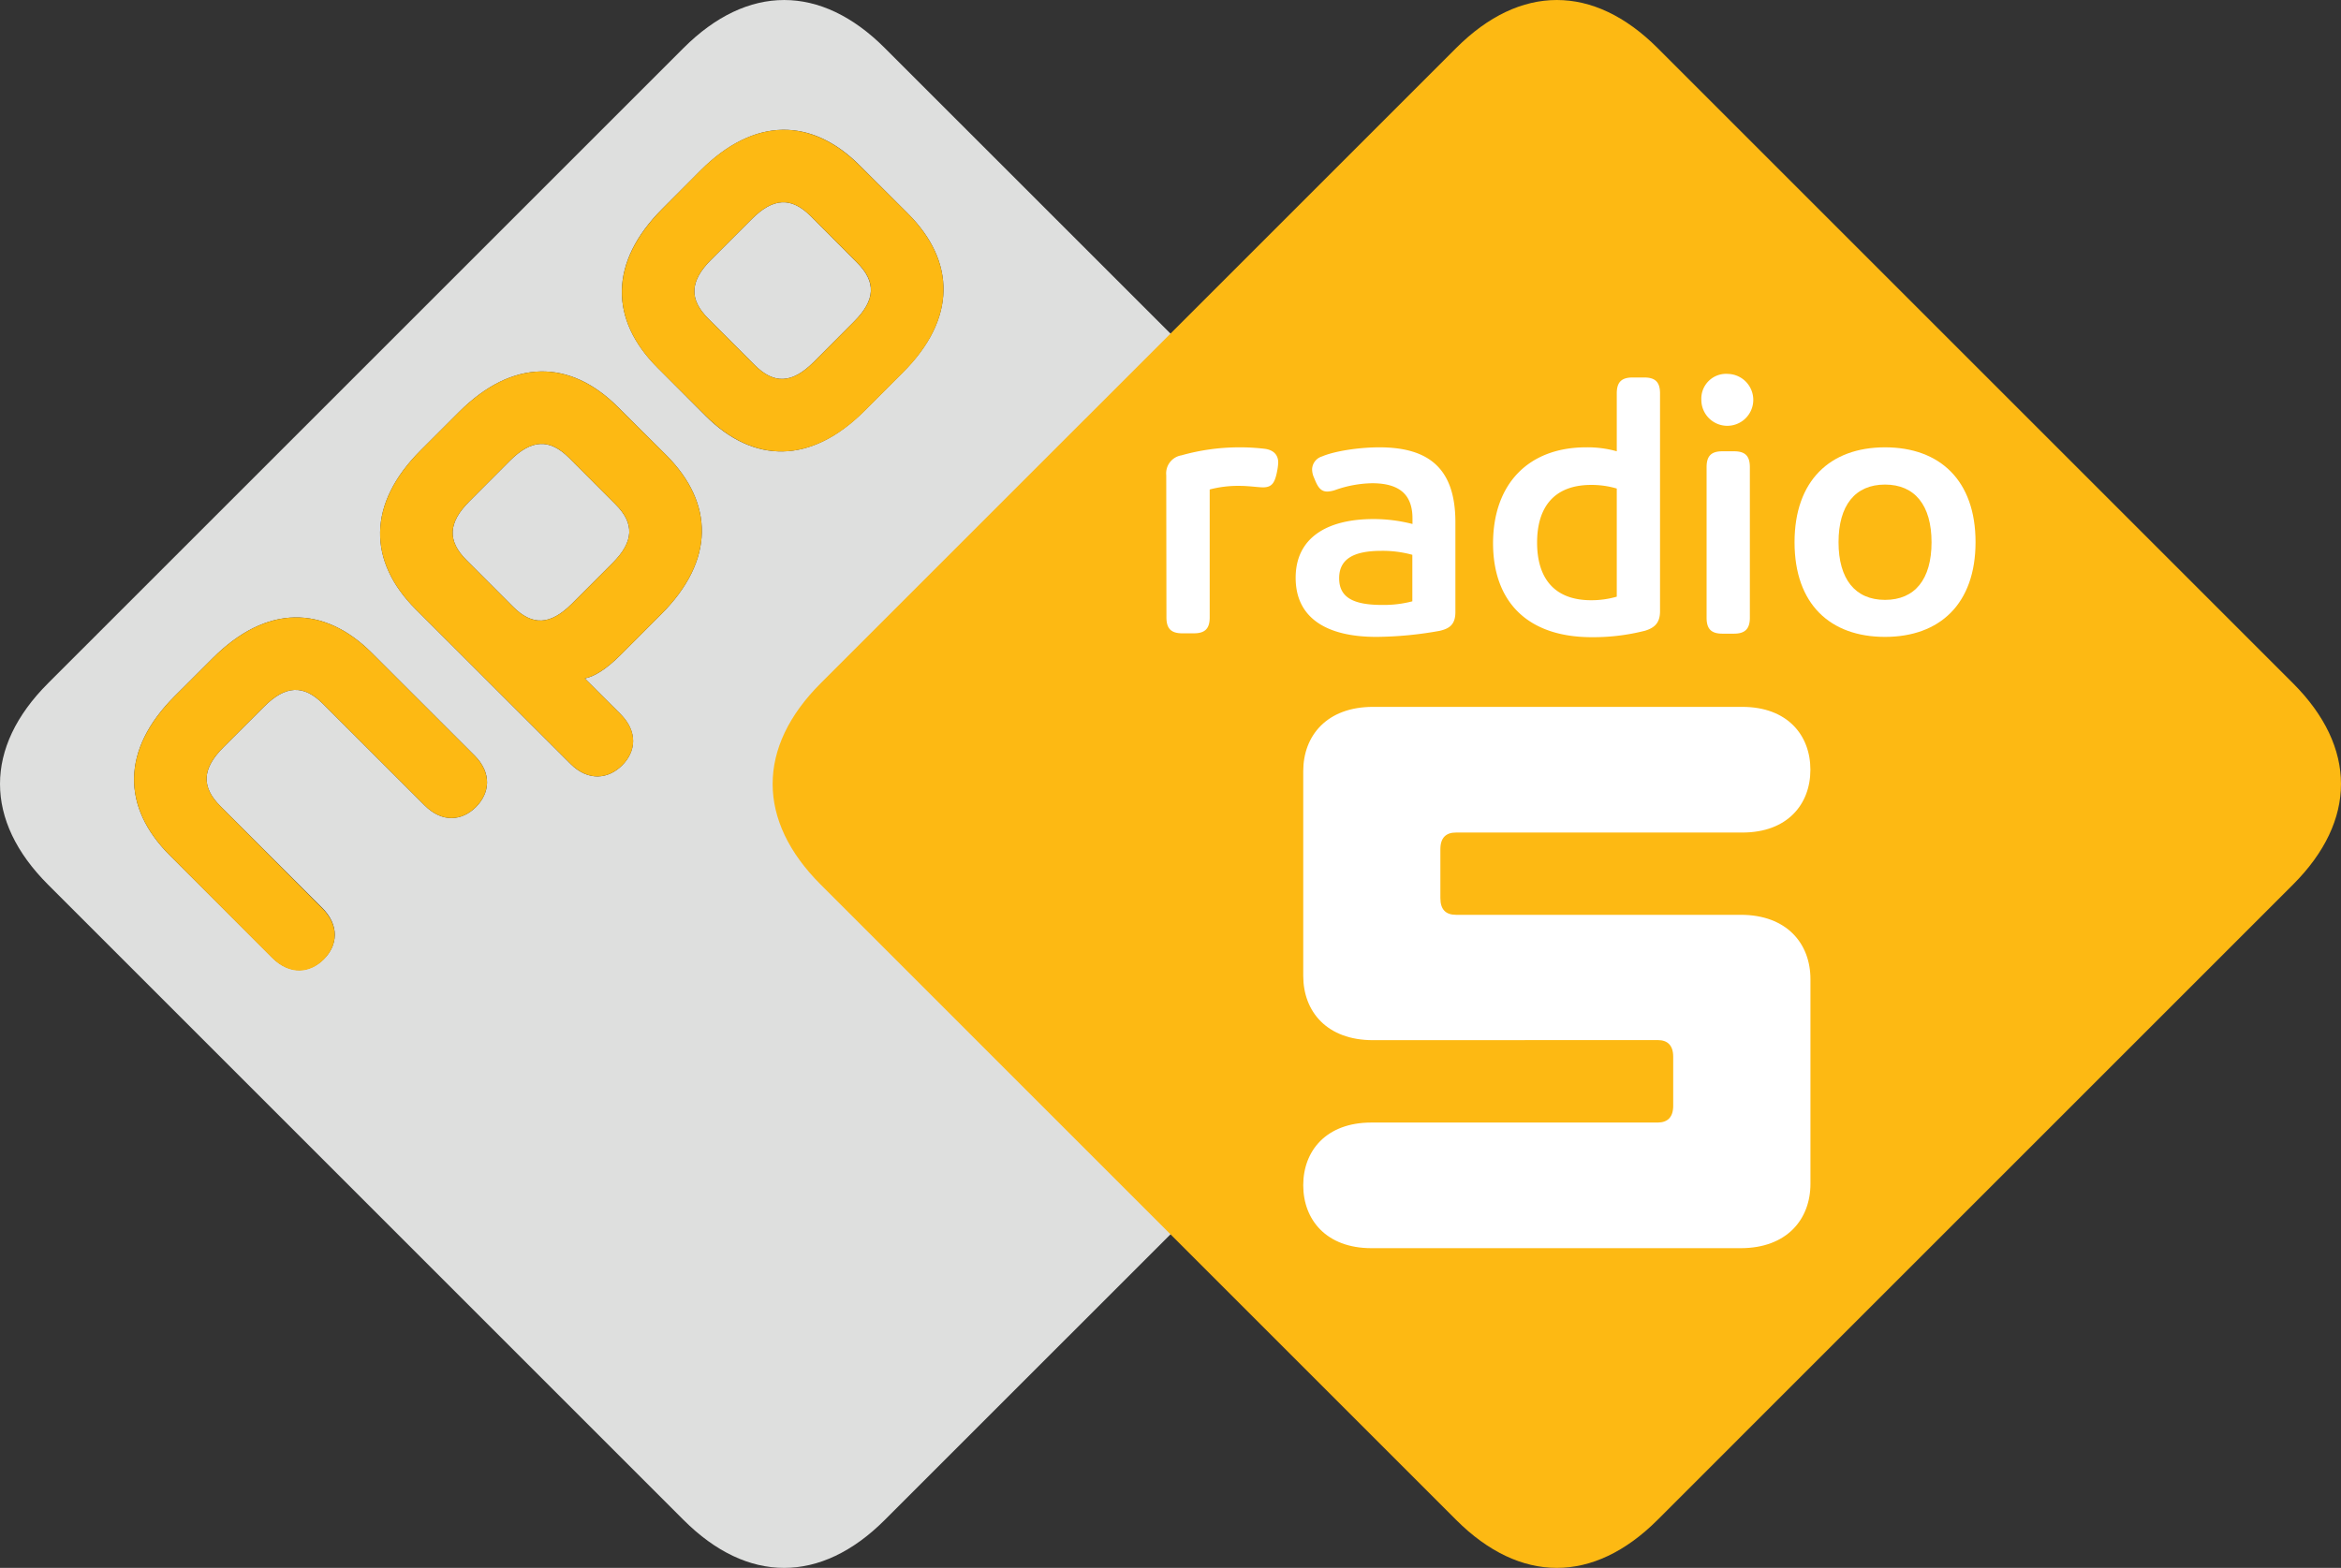
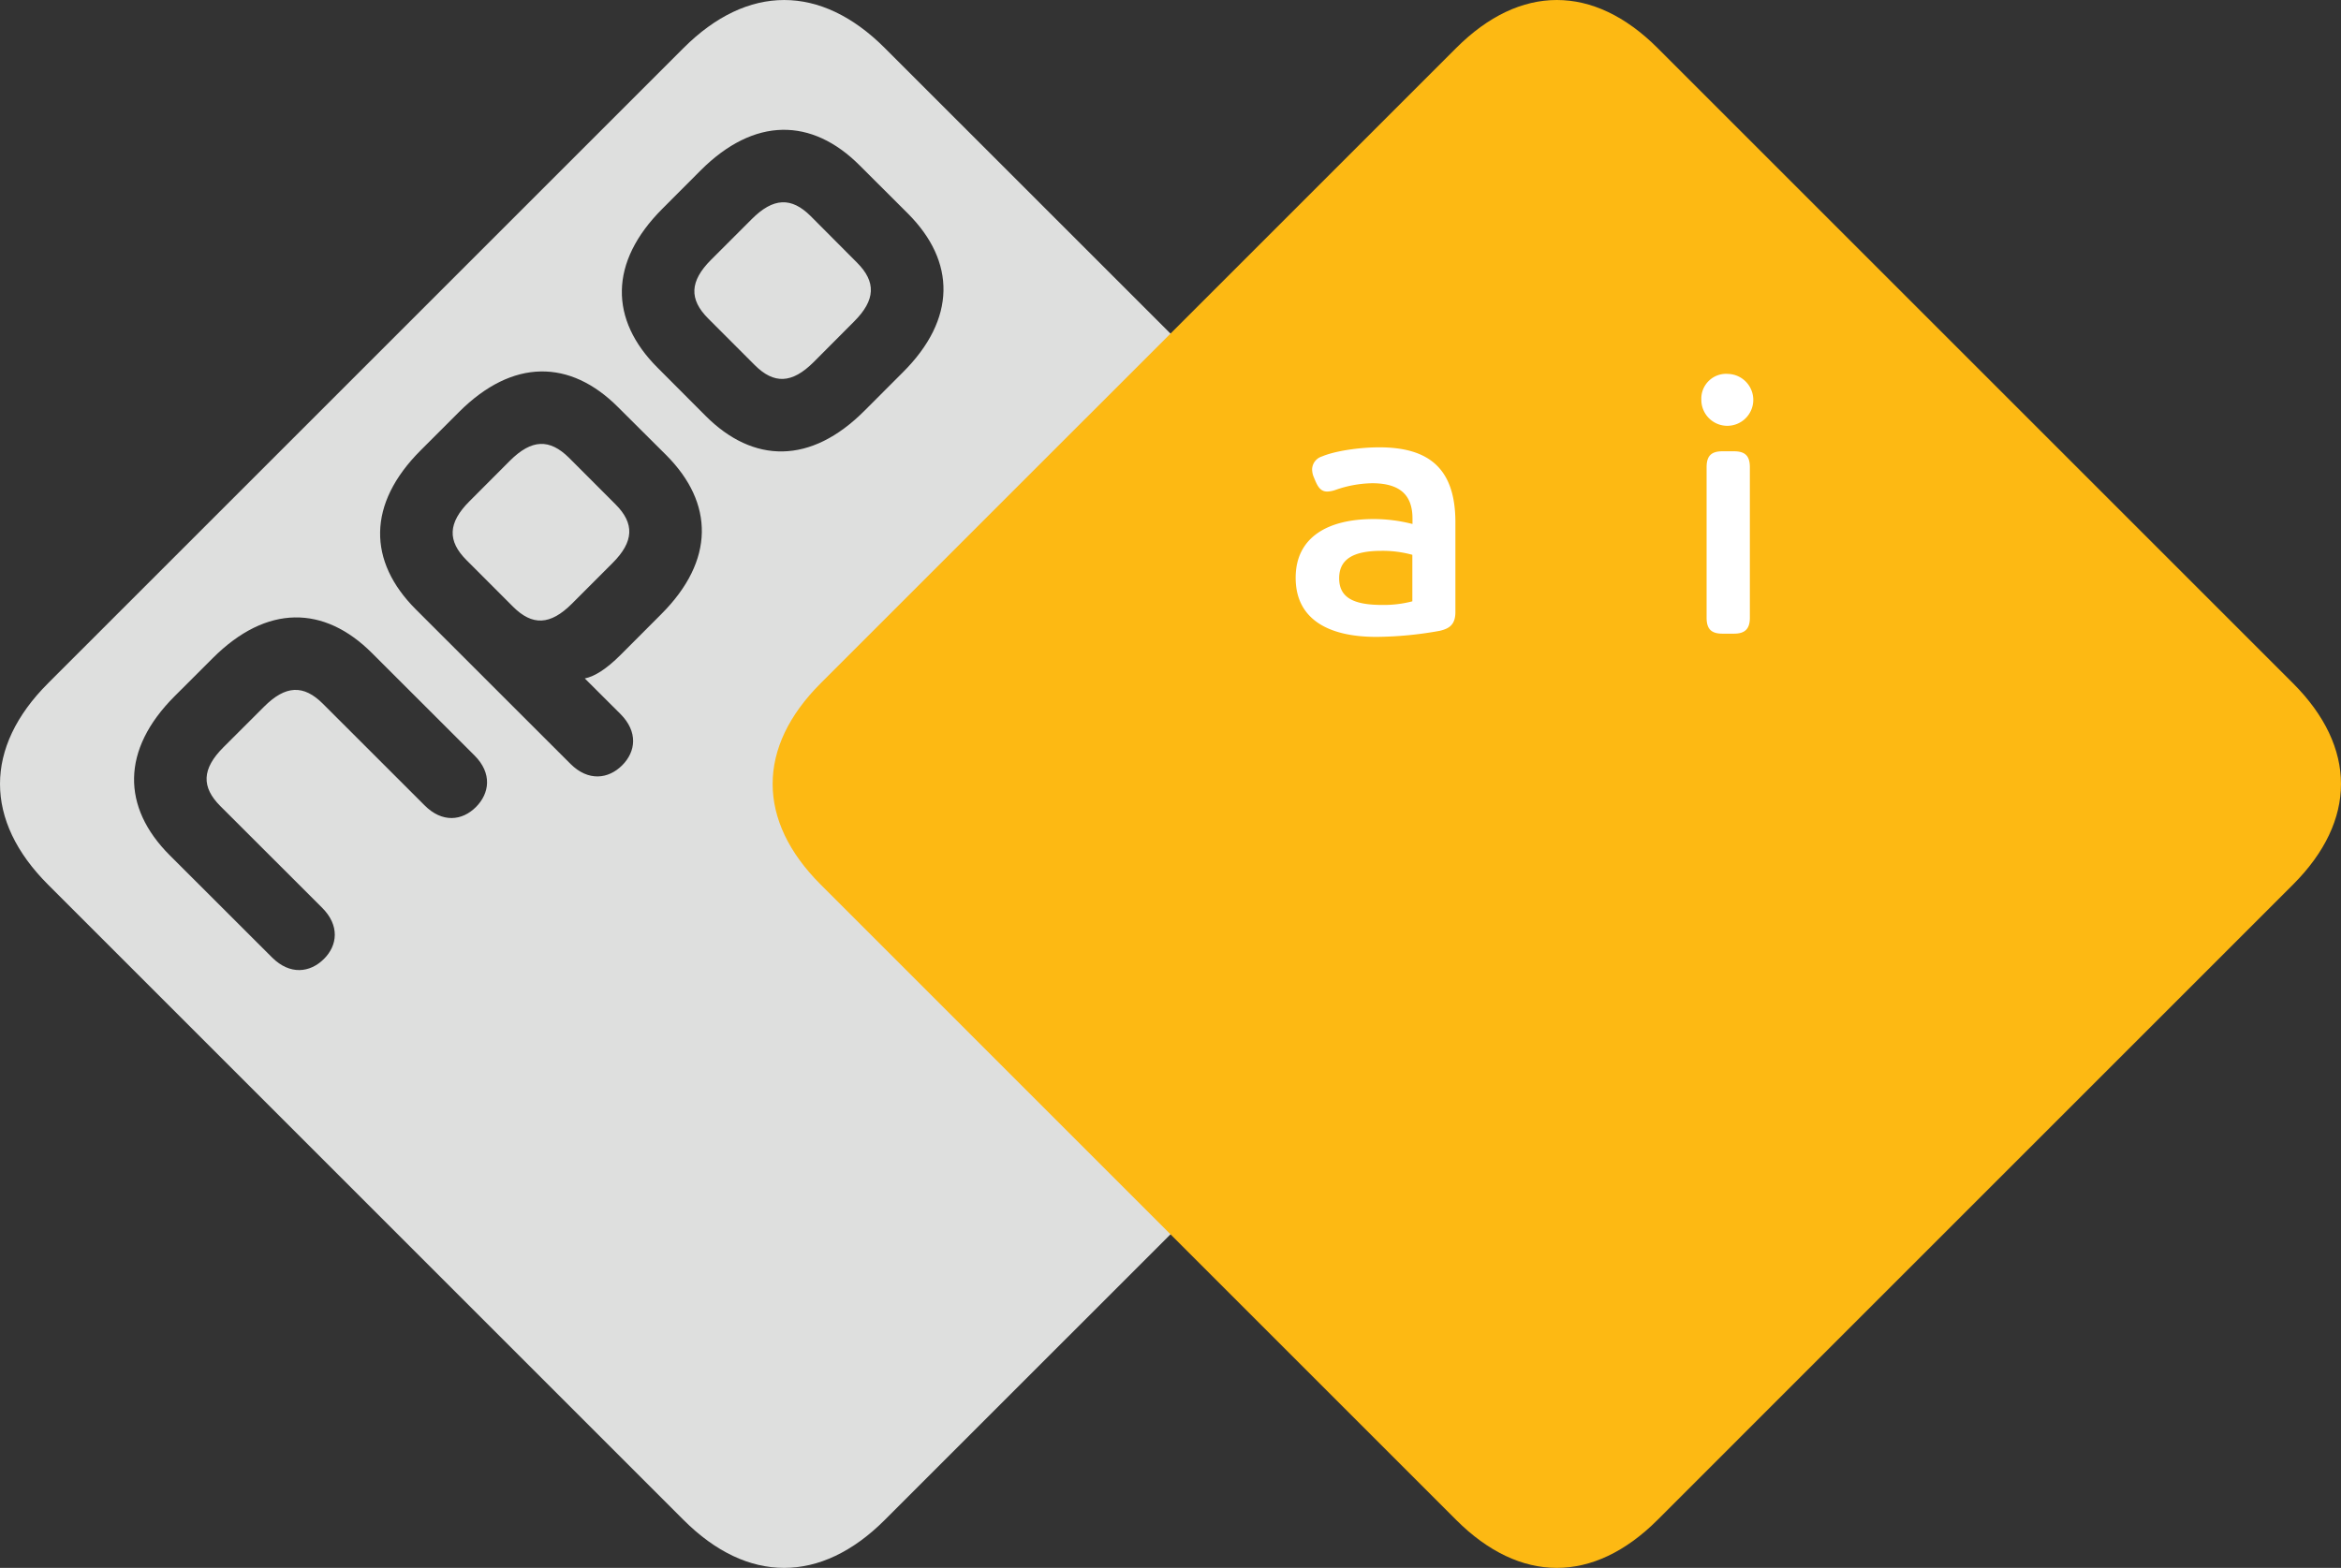
<svg xmlns="http://www.w3.org/2000/svg" id="svg2" viewBox="0 0 472.48 316.54">
  <rect x="0" y="0" width="472.48" height="316.54" fill="#333333" stroke="none" />
  <defs>
    <style>
      .cls-1 {
        fill: #dedfde;
      }

      .cls-2 {
        fill: #fdb913;
      }

      .cls-3 {
        fill: #fff;
      }
    </style>
  </defs>
  <g>
    <g>
      <path class="cls-1" d="M125.83,104.49c3.89,3.88,3.76,7.55-.6,11.89l-8.18,8.19c-4.38,4.37-8,4.49-11.9.59l-9.37-9.38c-3.88-3.87-3.77-7.53.58-11.88l8.18-8.2c4.38-4.36,8-4.47,11.92-.59Zm39.42-58.16c-3.9-3.89-7.55-3.77-11.91.6l-8.19,8.19c-4.35,4.35-4.48,8-.58,11.89l9.36,9.37c3.89,3.9,7.53,3.78,11.91-.59L174,67.6c4.35-4.35,4.47-8,.59-11.89ZM308.48,181.27,180.2,309.54c-12.91,12.92-27.73,12.92-40.63,0L11.31,181.28c-12.92-12.92-12.92-27.72,0-40.64L139.57,12.39c12.92-12.93,27.72-12.93,40.63,0L308.47,140.64C321.39,153.55,321.39,168.36,308.48,181.27ZM97.38,155.2,76.69,134.53c-9.66-9.66-21.25-9.84-32.1,1l-7.72,7.71c-10.84,10.84-10.67,22.44-1,32.11L56.54,196c3.62,3.6,7.66,3.06,10.44.31s3.24-6.8-.38-10.39L46.11,165.45c-3.88-3.87-3.76-7.53.6-11.89l8.19-8.18c4.35-4.37,8-4.5,11.9-.6l20.5,20.49c3.58,3.61,7.6,3.13,10.37.36S101,158.81,97.38,155.2Zm38.71-60.62-9.75-9.71c-9.65-9.66-21.25-9.84-32.08,1L86.53,93.6c-10.84,10.83-10.67,22.42-1,32.1l31.23,31.21c3.6,3.59,7.66,3.06,10.43.29s3.24-6.76-.35-10.37l-7.19-7.17c2-.41,4.36-1.9,7.19-4.72l8.24-8.26C145.92,115.85,145.74,104.26,136.09,94.58ZM184.86,45.8l-9.73-9.71c-9.65-9.67-21.26-9.84-32.1,1l-7.71,7.73c-10.84,10.83-10.67,22.43-1,32.09L144,86.62c9.65,9.69,21.26,9.86,32.09-1l7.72-7.73C194.69,67.08,194.52,55.47,184.86,45.8Z" transform="translate(-1.62 -2.69)" />
-       <path class="cls-2" d="M97.38,155.2c3.6,3.61,3.07,7.65.29,10.43s-6.79,3.25-10.37-.36L66.8,144.78c-3.88-3.9-7.55-3.77-11.9.6l-8.19,8.18c-4.36,4.36-4.48,8-.6,11.89L66.6,186c3.62,3.59,3.14,7.6.38,10.39s-6.82,3.29-10.44-.31L35.87,175.35c-9.67-9.67-9.84-21.27,1-32.11l7.72-7.71c10.85-10.84,22.44-10.66,32.1-1ZM184.86,45.8c9.66,9.67,9.83,21.28-1,32.11l-7.72,7.73c-10.83,10.84-22.44,10.67-32.09,1l-9.74-9.71c-9.65-9.66-9.82-21.26,1-32.09L143,37.09c10.84-10.84,22.45-10.67,32.1-1Zm-10.25,9.91-9.36-9.38c-3.9-3.89-7.55-3.77-11.91.6l-8.19,8.19c-4.35,4.35-4.48,8-.58,11.89l9.36,9.37c3.89,3.9,7.53,3.78,11.91-.59L174,67.6C178.37,63.25,178.49,59.58,174.61,55.71ZM136.09,94.58c9.65,9.68,9.83,21.27-1,32.1l-8.24,8.26c-2.83,2.82-5.23,4.31-7.19,4.72l7.19,7.17c3.59,3.61,3.13,7.6.35,10.37s-6.83,3.3-10.43-.29L85.52,125.7c-9.66-9.68-9.83-21.27,1-32.1l7.73-7.73c10.83-10.84,22.43-10.66,32.08-1Zm-10.26,9.91-9.37-9.38c-3.89-3.88-7.54-3.77-11.92.59l-8.18,8.2c-4.35,4.35-4.46,8-.58,11.88l9.37,9.38c3.9,3.9,7.52,3.78,11.9-.59l8.18-8.19C129.59,112,129.72,108.37,125.83,104.49Z" transform="translate(-1.62 -2.69)" />
    </g>
    <path class="cls-2" d="M167.25,140.64c-12.92,12.91-12.92,27.72,0,40.63L295.51,309.54c12.92,12.92,27.72,12.92,40.65,0L464.42,181.27c12.91-12.91,12.9-27.72,0-40.63L336.16,12.38c-12.93-12.92-27.73-12.92-40.64,0Z" transform="translate(-1.62 -2.69)" />
-     <path class="cls-3" d="M336.19,212.67c2,0,3.13,1.06,3.13,3.38v9.89c0,2.33-1.16,3.37-3.12,3.38H278.38c-9.08,0-13.74,5.7-13.73,12.67s4.66,12.68,13.73,12.69h74.56c9.3,0,14.08-5.8,14.08-13v-41.3c0-7.21-4.78-13-14.08-13H295.48c-2,0-3.15-1-3.15-3.37v-9.88c0-2.32,1.16-3.37,3.15-3.36h57.8c9.09,0,13.73-5.7,13.73-12.68s-4.64-12.68-13.73-12.69H278.73c-9.32,0-14.09,5.83-14.08,13v41.29c0,7.22,4.77,13,14.08,13Z" transform="translate(-1.62 -2.69)" />
    <g>
-       <path class="cls-3" d="M237,98.62a3.69,3.69,0,0,1,3.06-4A43.31,43.31,0,0,1,251.59,93a42.58,42.58,0,0,1,5.24.29c1.82.22,2.77,1.24,2.77,2.77a10.53,10.53,0,0,1-.15,1.38l-.14.73c-.44,2-1,2.91-2.77,2.91-1,0-2.84-.3-4.87-.3a22.55,22.55,0,0,0-5.9.73v25.83c0,2.26-.94,3.21-3.2,3.21h-2.33c-2.25,0-3.2-.95-3.2-3.21Z" transform="translate(-1.62 -2.69)" />
      <path class="cls-3" d="M266.73,98.91a4.25,4.25,0,0,1-.29-1.52,2.81,2.81,0,0,1,2-2.55C271,93.75,275.9,93,280,93c10.19,0,15.36,4.44,15.36,15.14v18.11c0,2.62-1.31,3.35-3.13,3.79a74.39,74.39,0,0,1-12.81,1.23c-10.11,0-16.3-3.85-16.3-11.93s6.33-11.86,15.72-11.86a31.5,31.5,0,0,1,7.86,1v-1.1c0-4.51-2.26-7.13-8.15-7.13a23.38,23.38,0,0,0-7.28,1.31,5.73,5.73,0,0,1-1.74.37c-1.17,0-1.82-.66-2.48-2.26Zm19.94,15.79a22.57,22.57,0,0,0-6.26-.8c-5.75,0-8.51,1.75-8.51,5.53s2.69,5.39,8.66,5.39a22.7,22.7,0,0,0,6.11-.73Z" transform="translate(-1.62 -2.69)" />
-       <path class="cls-3" d="M327.93,82.1c0-2.25.95-3.2,3.21-3.2h2.32c2.26,0,3.2.95,3.2,3.2v44c0,2.4-1.16,3.34-3,3.92a42.32,42.32,0,0,1-10.77,1.31c-13.1,0-19.93-7.27-19.93-19C303,100.37,310.11,93,321.75,93a21.79,21.79,0,0,1,6.18.8Zm0,19.22a17.88,17.88,0,0,0-5.16-.73c-7.64,0-10.92,4.66-10.92,11.64s3.28,11.64,10.92,11.64a18.25,18.25,0,0,0,5.16-.72Z" transform="translate(-1.62 -2.69)" />
      <path class="cls-3" d="M350.42,78.18A5.24,5.24,0,1,1,345,83.42,5,5,0,0,1,350.42,78.18ZM346.06,97c0-2.26.94-3.2,3.2-3.2h2.33c2.25,0,3.2.94,3.2,3.2v30.41c0,2.26-1,3.21-3.2,3.21h-2.33c-2.26,0-3.2-.95-3.2-3.21Z" transform="translate(-1.62 -2.69)" />
-       <path class="cls-3" d="M363.81,112.16C363.81,99.71,371,93,382.07,93s18.27,6.69,18.27,19.14-7.21,19.13-18.27,19.13S363.81,124.67,363.81,112.16Zm27.65,0c0-7.43-3.35-11.64-9.39-11.64s-9.38,4.21-9.38,11.64,3.35,11.64,9.38,11.64S391.46,119.65,391.46,112.16Z" transform="translate(-1.62 -2.69)" />
    </g>
  </g>
</svg>